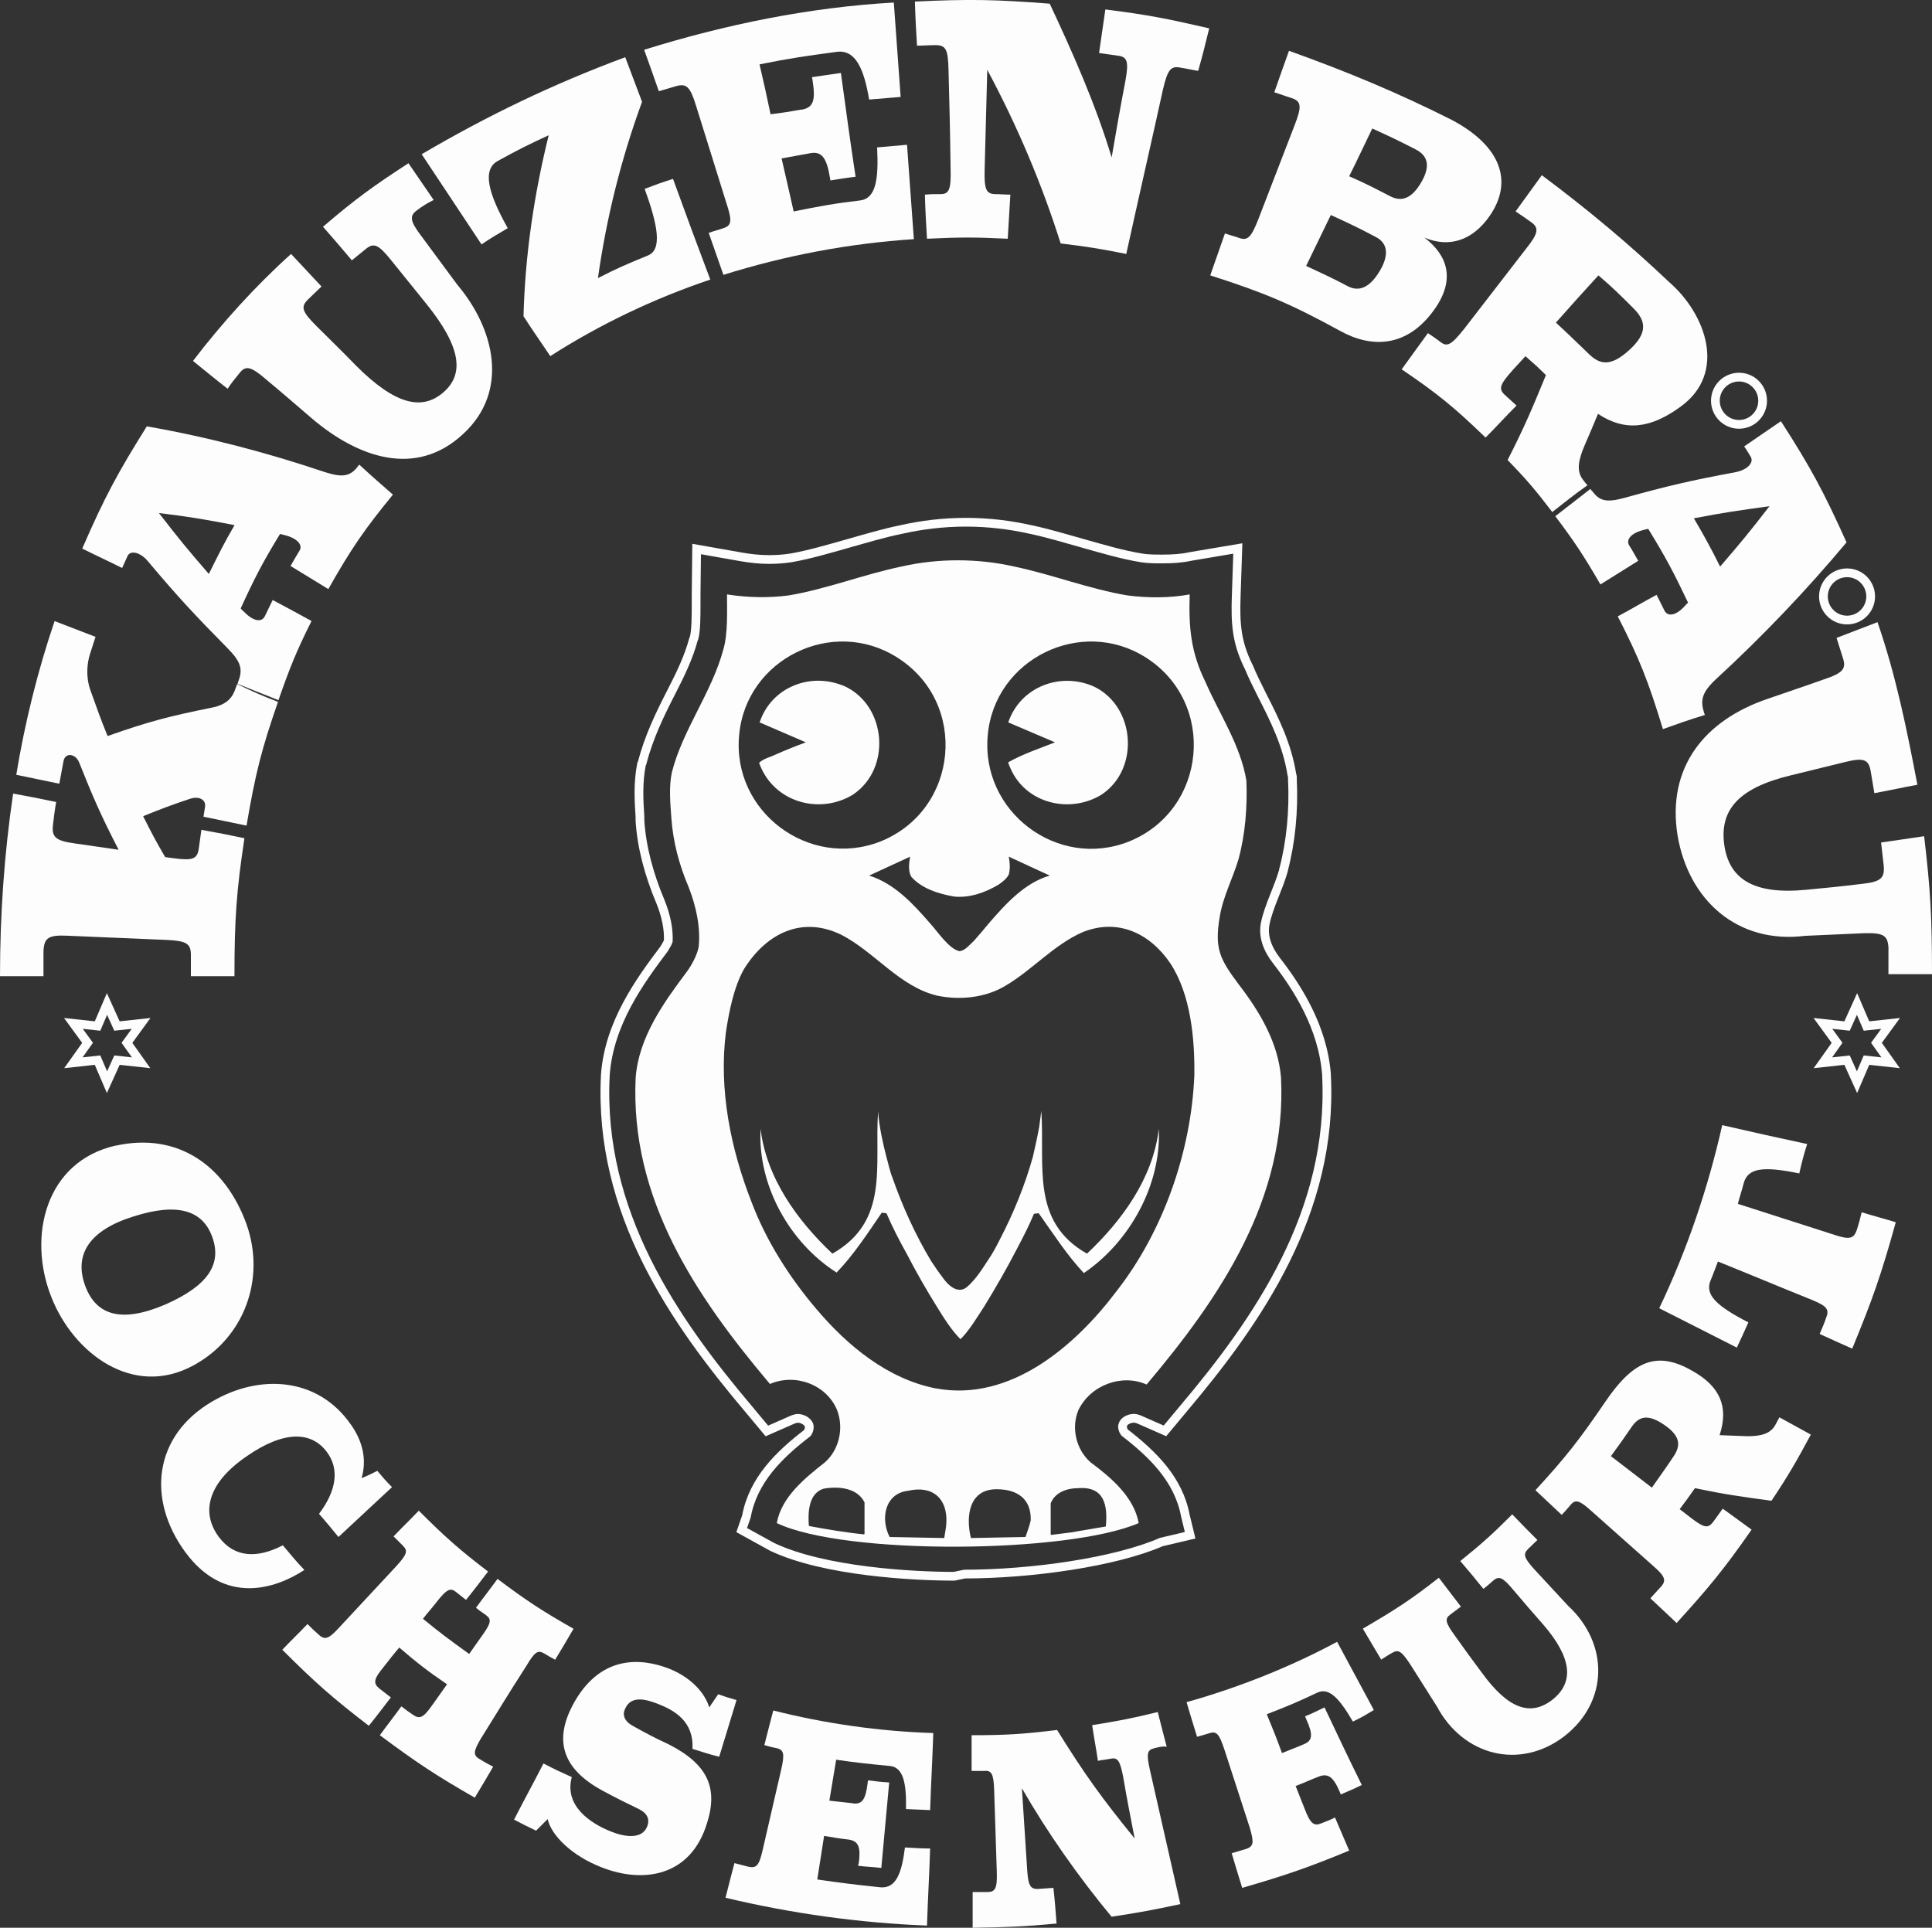
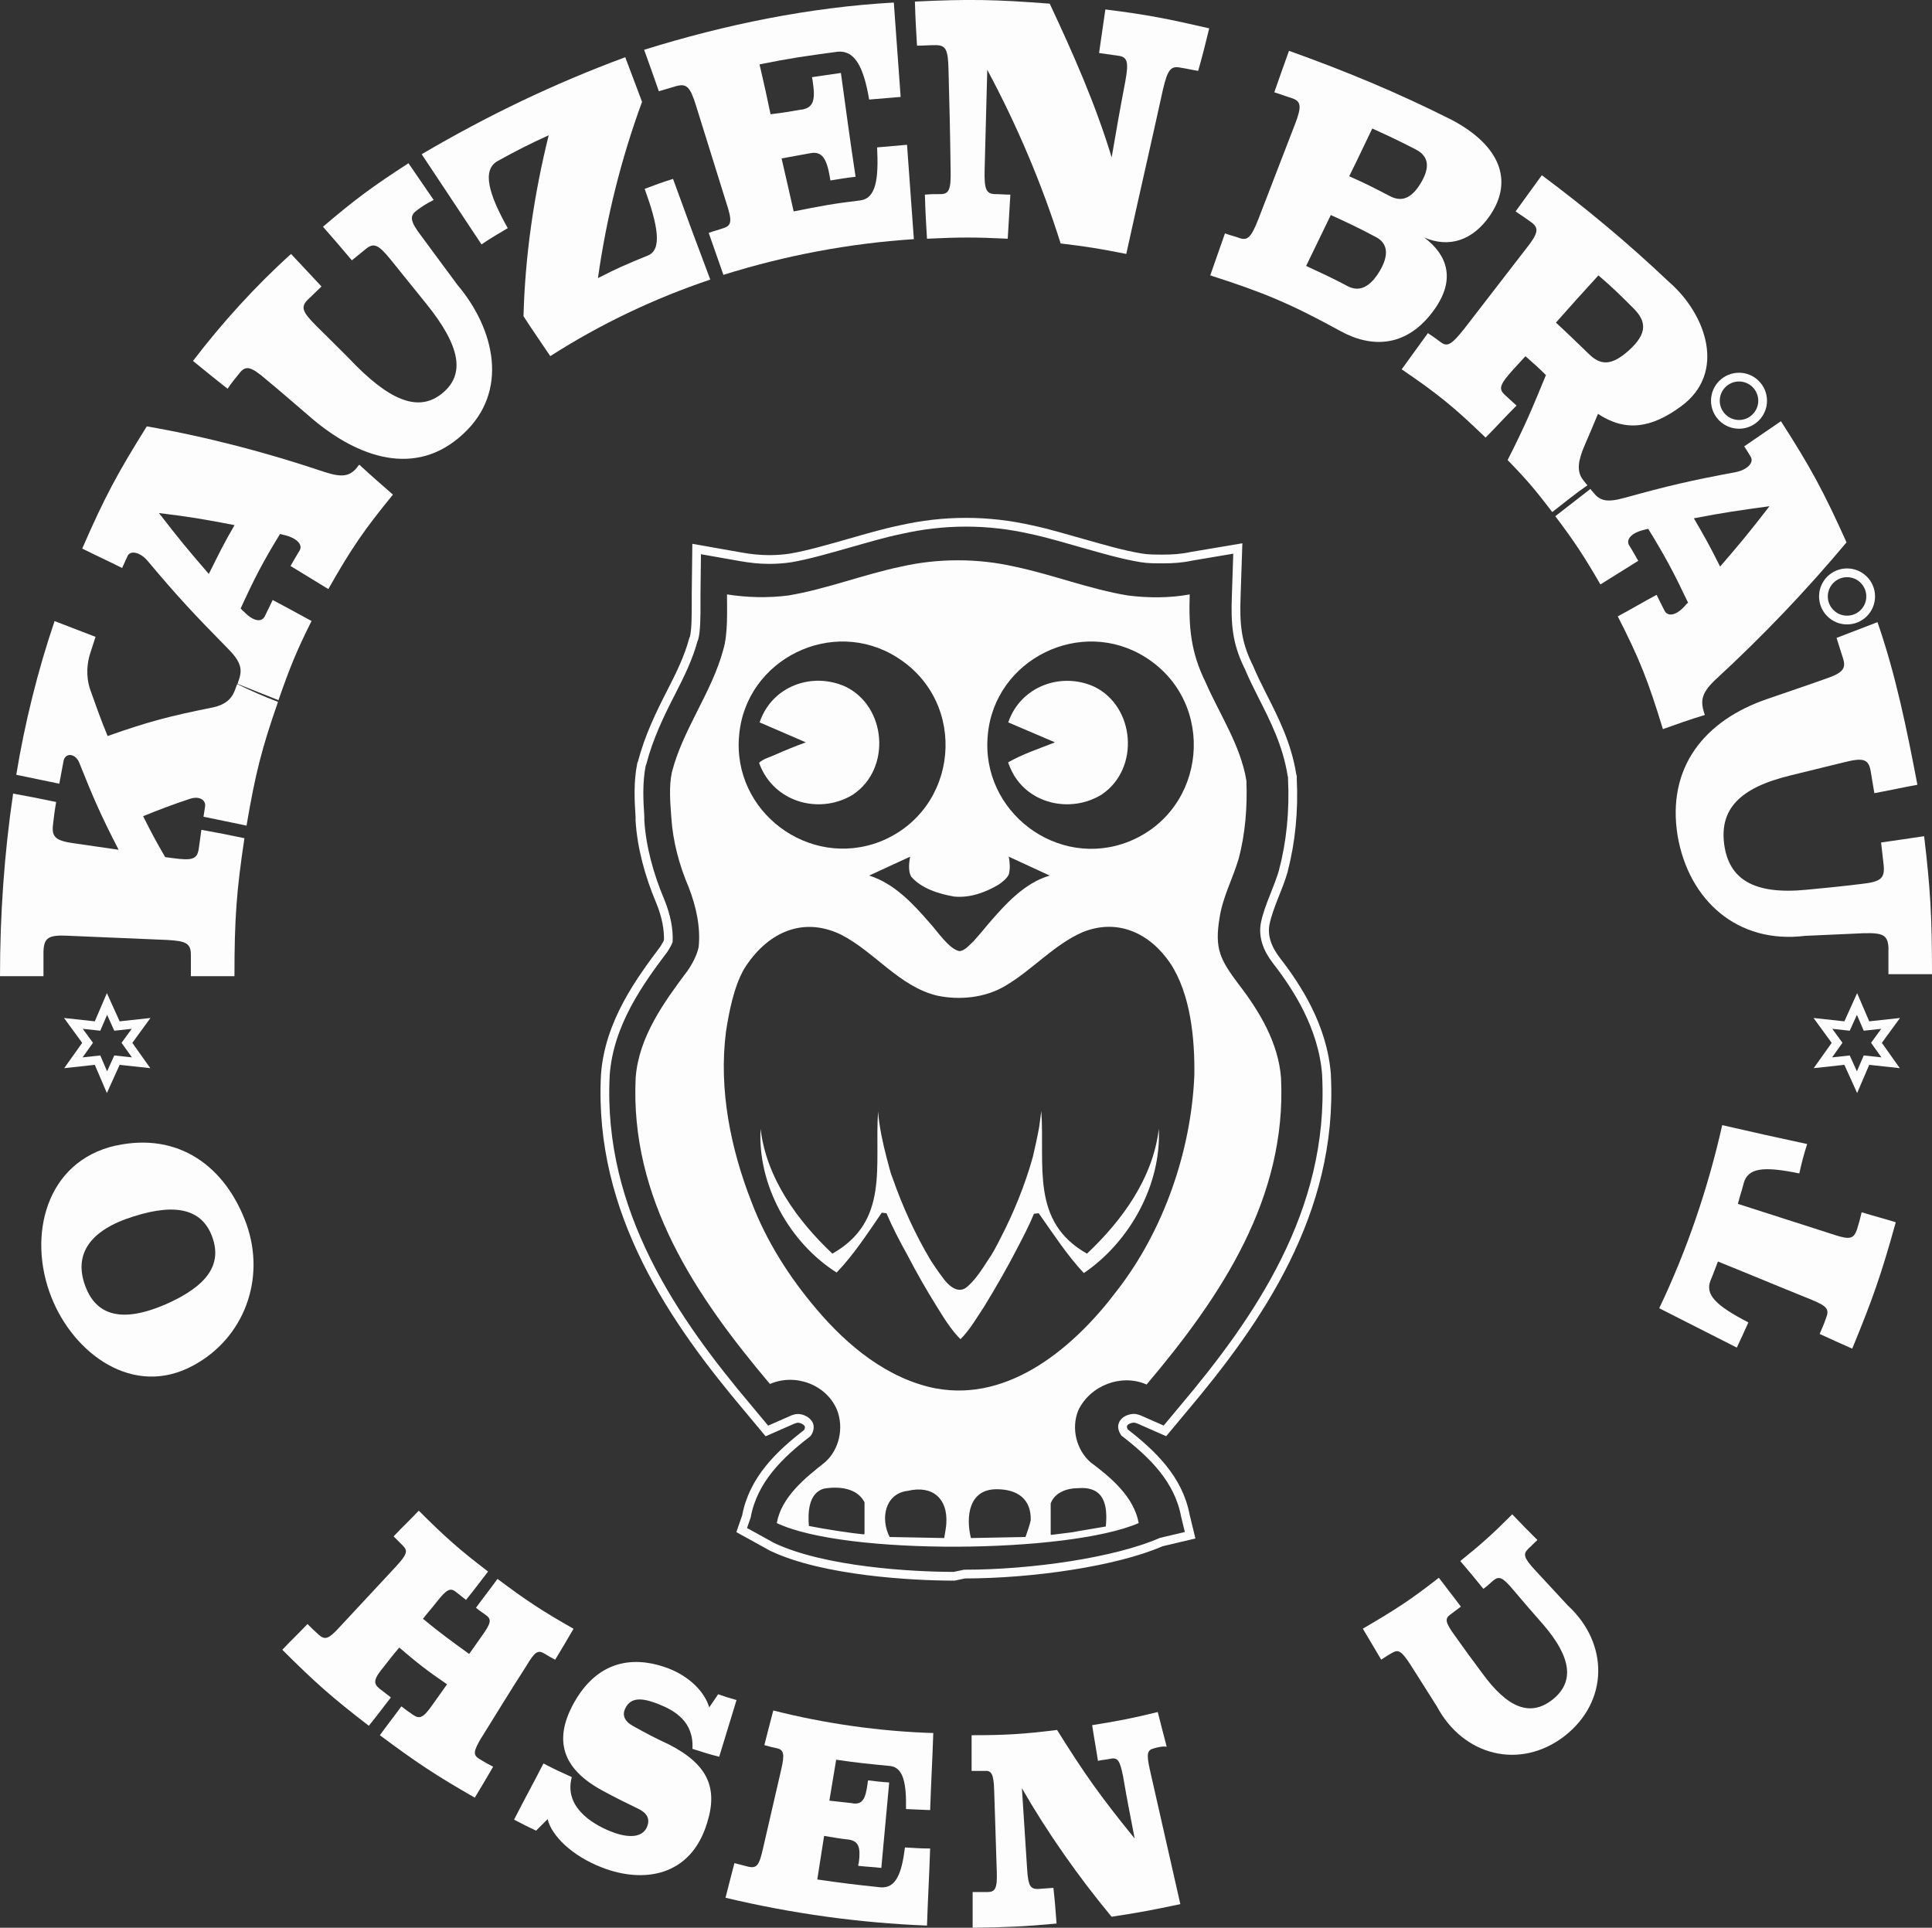
<svg xmlns="http://www.w3.org/2000/svg" id="Ebene_1" data-name="Ebene 1" viewBox="0 0 220.84 220.37">
  <rect x="0" y="0" width="220.84" height="220.37" fill="#333333" stroke="none" />
  <defs>
    <style>
      .cls-1, .cls-2 {
        fill: none;
        stroke: #fdfdfd;
        stroke-miterlimit: 10;
      }

      .cls-1, .cls-3 {
        fill-rule: evenodd;
      }

      .cls-3, .cls-4 {
        fill: #fdfdfd;
        stroke-width: 0px;
      }
    </style>
  </defs>
  <path class="cls-1" d="m109.07,180.19c-4.68,0-14.87-.54-20.81-3.36l-3.48-1.92.54-1.56c.78-4.2,3.78-7.08,6.96-9.53.18-.24.3-.66.18-.96-.24-.48-.84-.72-1.26-.72-.18,0-.36.06-.54.12l-3,1.32-2.1-2.52c-8.51-10.07-17.15-22.49-16.37-38.08v-.06c.42-6,4.02-10.85,6.72-14.45.3-.48.42-.72.48-.9.06-1.32-.24-2.88-.9-4.5-1.32-3.12-2.16-6.3-2.34-9.29v-.42c-.12-1.8-.24-3.9.18-6l.06-.12c.78-3,2.04-5.58,3.3-8.04,1.08-2.1,2.04-4.08,2.58-6.12l.06-.12c.24-.84.24-2.64.24-3.84v-1.2l.06-5.16,5.1.9c1.02.18,2.1.3,3.18.3.84,0,1.68-.06,2.46-.18,2.1-.36,4.32-1.02,6.66-1.68,1.92-.54,3.9-1.14,5.94-1.56,2.4-.54,4.86-.84,7.44-.84s5.04.3,7.44.84c1.98.42,3.96,1.02,5.88,1.56,2.34.66,4.56,1.32,6.78,1.68.72.12,1.56.12,2.4.12,1.08,0,2.16-.06,3.24-.3l5.34-.9-.18,5.4c-.12,3.24.06,5.28,1.32,7.92l.06.12.06.12c.42,1.02.96,2.1,1.5,3.18,1.44,2.82,2.88,5.7,3.42,9.11l.06.24v.24c.18,3.66-.18,7.26-1.02,10.43v.06c-.3,1.02-.66,1.92-1.02,2.82-.48,1.2-.9,2.34-1.08,3.3q-.36,2.04,1.32,4.2c2.28,2.94,5.28,7.5,5.7,13.01v.12c.78,15.59-7.86,28-16.37,38.08l-2.1,2.52-3-1.32c-.18-.06-.36-.12-.54-.12-.36,0-1.08.18-1.26.72-.12.24,0,.66.18.9,3.18,2.46,6.18,5.34,6.96,9.53l.54,2.22-3.3.78c-5.22,2.28-14.81,3.66-22.49,3.66l-1.14.24Z" />
  <g>
    <path class="cls-3" d="m131.08,158.25c8.51-10.07,16.01-21.29,15.35-35.02-.3-4.02-2.46-7.62-4.86-10.73-2.1-2.82-2.76-4.02-2.16-7.62.36-2.34,1.5-4.44,2.16-6.66.78-2.88,1.02-6,.9-8.99-.66-4.02-3.06-7.56-4.68-11.27-1.68-3.42-1.92-6.24-1.8-10.01-2.28.42-4.74.42-7.08.12-4.38-.72-8.63-2.4-12.95-3.3-4.2-.96-8.75-.96-12.95,0-4.32.9-8.57,2.58-12.89,3.3-2.28.3-4.74.24-7.02-.12,0,1.86.12,4.5-.42,6.3-1.32,4.92-4.62,9.11-5.88,14.03-.36,1.68-.18,3.54-.06,5.22.18,2.7.9,5.4,1.98,7.92.84,2.16,1.38,4.56,1.14,6.84-.18.9-.72,1.92-1.26,2.7-2.7,3.6-5.58,7.56-5.94,12.23-.66,13.79,6.84,24.94,15.35,35.02,2.88-1.26,6.48.06,7.68,3,.78,2.04.24,4.5-1.38,5.94-2.28,1.8-4.98,3.96-5.52,6.96,7.8,3.72,33.34,3.48,41.37,0-.54-3-3.18-5.22-5.52-6.96-1.62-1.44-2.22-3.9-1.38-5.94,1.38-2.88,4.98-4.2,7.8-2.94Zm-18.17-74.23c.78-8.69,10.67-13.55,18.05-8.87,8.15,5.16,7.02,17.45-1.92,21.05-8.15,3.24-16.97-3.42-16.13-12.17Zm1.26,17.09c.42-.3.9-.66,1.14-1.14.18-.66.12-1.38,0-2.04l4.68,2.16c-2.88.84-5.04,3.24-6.96,5.46-.54.66-1.2,1.44-1.74,2.04-.48.42-.96,1.08-1.62,1.14-1.2-.24-2.52-2.28-3.36-3.18-1.92-2.22-4.08-4.56-6.96-5.46l4.68-2.16c-.12.72-.24,1.62.12,2.28,1.2,1.38,3.18,1.98,4.92,2.28,1.8.18,3.6-.48,5.1-1.38Zm-29.68-17.09c.78-8.69,10.67-13.55,18.05-8.87,8.21,5.16,7.08,17.45-1.92,21.05-8.15,3.18-16.97-3.42-16.13-12.17Zm14.33,91.32l-.06.06c-1.86-.18-4.44-.6-6.3-.96-.12-1.5-.06-3.72,1.68-4.26,1.68-.3,3.84-.12,4.68,1.56v3.6h0Zm9.35-1.2c0,.36-.18,1.26-.24,1.68l-6.24-.12c-1.08-2.1-.54-4.98,2.1-5.28,2.82-.66,4.56.9,4.38,3.72Zm9.05,1.56l-6.24.12c-.6-2.46-.24-5.58,2.94-5.58,2.34,0,3.96,1.08,3.9,3.54-.12.6-.42,1.38-.6,1.92Zm6-5.58c3-.24,3.42,1.92,3.18,4.38-.96.18-2.94.48-3.84.66h0l-2.4.3-.06-.06v-3.54c.48-1.26,1.86-1.74,3.12-1.74Zm-16.19-11.39c-5.58-1.08-10.19-4.92-13.73-9.11-3.06-3.6-5.7-7.74-7.38-12.17-2.4-6.12-3.78-12.89-2.94-19.49.36-2.34.9-5.1,2.04-7.14,2.52-4.08,6.6-6.18,11.15-3.96,3.84,1.98,6.66,5.94,10.97,6.96,2.58.54,5.52.24,7.8-1.14,3.06-1.8,5.52-4.68,8.81-6.12,4.02-1.62,7.68.12,10.01,3.54,2.34,3.54,2.82,8.63,2.76,12.83-.36,8.69-3.54,17.81-8.87,24.64-4.74,6.3-12.17,12.71-20.63,11.15Z" />
    <path class="cls-3" d="m125.98,90.79c4.32-2.94,3.78-10.01-.9-12.29-3.84-1.74-8.45,0-9.83,4.08l5.34,2.28c-1.8.72-3.66,1.32-5.34,2.28v.06c.06.18.18.48.24.6,1.74,4.08,6.84,5.28,10.49,3Z" />
    <path class="cls-3" d="m97.56,90.79c4.32-2.94,3.78-10.01-.9-12.29-3.84-1.74-8.45-.06-9.83,4.08l5.28,2.28c-1.14.42-2.34.9-3.42,1.38-.6.3-1.44.48-1.92.96.06.18.18.48.24.6,1.86,4.08,6.9,5.28,10.55,3Z" />
    <path class="cls-3" d="m132.46,129.04c-.66,5.64-4.2,10.49-8.21,14.27-6.48-3.66-4.8-10.07-5.22-16.31-.06.42-.18,1.38-.24,1.8h0c-.18,1.02-.48,2.4-.72,3.42-.9,3.24-2.22,6.48-3.78,9.47h0c-.36.72-.9,1.74-1.38,2.4h0c-.66,1.02-1.38,2.16-2.34,3-1.08.96-2.28-.24-2.88-1.14h0c-.42-.54-.9-1.26-1.26-1.8h0c-1.8-3-3.3-6.3-4.44-9.59h0c-.24-.54-.48-1.68-.66-2.28-.42-1.62-.84-3.54-.96-5.22-.42,6.24,1.32,12.53-5.22,16.25-4.02-3.78-7.56-8.69-8.21-14.27-.36,6.42,3.3,13.01,8.69,16.43,1.92-1.98,3.6-4.56,5.16-6.84l.54.06c.66,1.56,1.5,3.18,2.34,4.68h0c1.02,1.98,2.22,4.08,3.42,6,.78,1.26,1.62,2.64,2.7,3.72,1.08-1.08,1.86-2.46,2.7-3.72,1.32-2.16,2.64-4.44,3.78-6.66h0c.66-1.26,1.38-2.64,1.92-3.96l.54-.06c1.62,2.28,3.24,4.8,5.16,6.84,5.22-3.54,8.87-10.07,8.57-16.49Z" />
  </g>
  <g>
    <path class="cls-4" d="m31.78,80.23c-1.86,5.34-2.58,8.15-3.6,14.15-1.98-.42-2.94-.6-4.92-1.02.06-.48.12-.66.18-1.14.12-.78-.66-1.26-1.74-.9-2.16.72-3.24,1.14-5.34,1.98.96,1.92,1.44,2.82,2.52,4.68.36.06.54.06.9.12,2.22.3,2.76.12,2.94-1.08.12-.9.18-1.32.3-2.16,1.98.36,2.94.54,4.92.96-.9,6-1.14,9.11-1.14,15.77h-4.98v-2.4c0-1.32-.48-1.62-2.7-1.74-4.56-.18-6.84-.3-11.33-.48-2.28-.12-2.76.24-2.82,1.8v2.82H0c0-6.96.48-13.97,1.5-20.87,1.98.36,2.94.54,4.92.96-.18,1.02-.24,1.56-.36,2.58-.18,1.44.3,1.86,2.52,2.16,1.98.3,3,.42,4.98.72-1.98-3.84-2.88-5.88-4.5-9.95-.42-1.08-1.62-1.2-1.8-.18s-.3,1.56-.48,2.58c-1.98-.42-2.94-.6-4.92-1.02.96-5.88,2.46-11.93,4.38-17.57,1.86.72,2.82,1.08,4.68,1.8-.24.72-.36,1.14-.6,1.86-.36,1.08-.54,2.64,0,4.2.78,2.16,1.14,3.24,1.98,5.28,4.74-1.68,7.14-2.28,11.87-3.24,1.92-.36,2.46-1.32,2.76-2.22.06-.18.12-.3.18-.48,1.86.9,2.82,1.32,4.68,2.04Z" />
    <path class="cls-4" d="m44.91,56.55c-3.24,3.96-4.74,6.12-7.38,10.79-1.74-1.08-2.58-1.56-4.32-2.64.36-.66.6-1.02,1.02-1.74.42-.66-.24-1.44-1.74-1.8-.18-.06-.3-.06-.48-.12-1.98,3.24-2.88,4.98-4.5,8.51.12.12.18.24.36.36,1.08,1.14,2.04,1.26,2.4.54s.54-1.14.9-1.86c1.8.96,2.7,1.44,4.44,2.4-1.74,3.48-2.46,5.28-3.78,9.05-1.86-.72-2.82-1.14-4.68-1.86.06-.12.06-.24.12-.36.48-1.32.3-2.16-1.32-3.78-3.72-3.78-5.58-5.76-9.05-9.89-.84-1.02-2.04-1.32-2.34-.54-.24.54-.36.78-.6,1.32-1.8-.9-2.76-1.32-4.56-2.22,2.58-5.94,4.08-8.69,7.38-13.97,6.9,1.2,13.73,3,20.33,5.22,2.04.66,2.88.48,3.72-.54.06-.12.12-.18.24-.3,1.56,1.44,2.34,2.1,3.84,3.42Zm-26.74,2.1c2.22,2.88,3.36,4.26,5.7,6.96,1.14-2.28,1.68-3.42,2.94-5.58-3.42-.66-5.16-.96-8.63-1.38Z" />
    <path class="cls-4" d="m47.73,23.99c-.96.66-.9,1.26.48,3.06,1.62,2.22,2.46,3.3,4.08,5.52,4.26,5.04,5.94,12.17.66,17.03-5.46,5.1-12.11,2.64-17.27-1.74-2.1-1.8-3.12-2.7-5.28-4.5-1.74-1.5-2.34-1.62-3.06-.66-.54.66-.84,1.02-1.32,1.74-1.62-1.26-2.4-1.92-3.96-3.18,3.3-4.32,7.14-8.57,11.21-12.23,1.38,1.5,2.1,2.22,3.48,3.72-.6.6-.96.9-1.56,1.5-.84.84-.66,1.38.96,3,1.8,1.8,2.76,2.7,4.56,4.56,4.44,4.44,7.5,5.16,9.95,3.06s2.04-5.22-1.92-10.13c-1.62-1.98-2.4-3-4.02-4.98-1.44-1.8-1.98-2.04-2.88-1.32-.66.54-.96.78-1.62,1.32-1.32-1.56-1.98-2.34-3.3-3.84,3.72-3.18,5.7-4.62,9.77-7.26,1.14,1.68,1.74,2.52,2.88,4.2-.84.42-1.2.66-1.86,1.14Z" />
    <path class="cls-4" d="m74.05,29.21c1.68-.66,1.14-3.48-.36-7.62,1.26-.48,1.92-.72,3.24-1.14,1.68,4.62,2.52,6.9,4.26,11.51-6.42,2.16-12.59,5.1-18.29,8.75-1.2-1.8-1.86-2.7-3.06-4.56.18-6.96,1.2-13.91,2.88-20.69-2.34,1.08-3.54,1.68-5.82,2.94-1.86,1.02-1.02,3.84,1.14,7.68-1.2.72-1.86,1.08-3,1.86-2.76-4.14-4.08-6.18-6.84-10.31,7.56-4.44,15.05-8.04,23.27-11.09.78,2.04,1.14,3.06,1.92,5.1-2.4,6.54-4.08,13.31-5.04,20.15,2.22-1.14,3.36-1.62,5.7-2.58Z" />
    <path class="cls-4" d="m91.62,12.54c1.38-.24,1.62-1.08,1.26-3.36,0-.12-.06-.24-.06-.36,1.32-.18,1.98-.3,3.3-.48.66,4.74.96,7.14,1.68,11.87-1.14.12-1.74.24-2.88.42,0-.12-.06-.24-.06-.36-.36-2.16-.9-3-2.22-2.76s-1.98.36-3.3.6c.54,2.4.84,3.6,1.38,6.06,3-.6,4.56-.9,7.62-1.26,1.8-.24,2.1-2.46,1.92-6.06,1.38-.12,2.04-.18,3.42-.3.3,4.32.48,6.48.78,10.79-7.38.48-14.69,1.86-21.77,4.08-.66-1.92-1.02-2.88-1.68-4.8.66-.24,1.02-.3,1.68-.54.96-.3,1.02-.84.3-3-1.38-4.38-2.04-6.6-3.42-10.97-.66-2.16-1.08-2.58-2.22-2.28-.84.24-1.2.36-2.04.6-.66-1.92-1.02-2.88-1.68-4.74,9.23-2.88,18.89-4.86,28.54-5.4.3,4.32.48,6.48.78,10.79-1.44.12-2.16.18-3.6.3-.6-3.54-1.56-5.7-3.66-5.46-3.54.48-5.34.72-8.87,1.44.54,2.28.78,3.42,1.26,5.7,1.5-.18,2.16-.3,3.54-.54Z" />
    <path class="cls-4" d="m134.98,7.74c-1.14-.24-1.5.18-2.04,2.46-1.38,6.3-2.82,12.53-4.2,18.83-3-.6-4.5-.84-7.5-1.2-2.16-6.84-4.98-13.49-8.39-19.85-.12,4.56-.18,6.84-.3,11.39-.06,2.28.18,2.76,1.14,2.82.72,0,1.08.06,1.8.06-.12,2.04-.18,3-.3,5.04-3.66-.18-5.52-.18-9.23,0-.12-2.04-.18-3-.24-5.04.72-.06,1.08-.06,1.8-.06.96,0,1.2-.54,1.14-2.82-.06-4.56-.12-6.9-.24-11.45-.06-2.28-.3-2.76-1.5-2.76-.84,0-1.26.06-2.1.06-.12-2.04-.18-3-.24-5.04,6.18-.3,9.23-.24,15.41.24,2.7,5.76,5.22,11.45,7.08,17.57.6-3.48.9-5.22,1.56-8.69.42-2.28.24-2.82-.9-2.94-.84-.12-1.26-.18-2.1-.3.3-1.98.42-3,.72-4.98,4.8.6,7.2,1.08,11.87,2.16-.48,1.98-.72,2.94-1.26,4.86-.78-.12-1.2-.24-1.98-.36Z" />
    <path class="cls-4" d="m164,35.32c-3.12,4.44-7.2,4.5-10.79,2.52-5.7-3.12-8.69-4.38-14.87-6.36.66-1.92,1.02-2.88,1.68-4.8.66.24,1.02.3,1.68.54.9.3,1.32-.06,2.16-2.22,1.68-4.32,2.46-6.42,4.14-10.73.84-2.16.72-2.7-.36-3.06-.78-.24-1.2-.42-1.98-.66.66-1.92,1.02-2.88,1.68-4.74,6.54,2.34,12.47,4.8,18.65,7.92,5.52,2.94,7.02,6.96,4.32,10.91-1.98,2.88-4.68,3.72-7.5,2.52,2.7,2.04,3.54,4.8,1.2,8.15Zm-5.1-12.89c1.38.72,2.52.18,3.54-1.56s.9-3-.6-3.78c-1.98-1.02-3-1.5-4.98-2.4-1.08,2.22-1.56,3.3-2.64,5.46,1.92.84,2.82,1.32,4.68,2.28Zm-4.8,10.31c1.32.66,2.52.06,3.6-1.74s.96-3.18-.42-3.9c-2.04-1.08-3.06-1.56-5.16-2.52-1.14,2.34-1.68,3.48-2.82,5.82,1.92.9,2.88,1.32,4.8,2.34Z" />
    <path class="cls-4" d="m177.43,58.53c-1.92-2.52-2.94-3.72-5.1-5.94,1.92-3.78,2.76-5.76,4.38-9.71-.9-.9-1.38-1.32-2.34-2.16-.54.6-.84.9-1.38,1.5-1.56,1.74-1.74,2.22-.96,2.94.54.48.78.72,1.32,1.2-1.44,1.44-2.1,2.22-3.54,3.66-3.6-3.48-5.52-5.04-9.59-7.8,1.2-1.68,1.8-2.46,3-4.14.6.42.9.6,1.44,1.02.78.6,1.26.3,2.7-1.5,2.82-3.66,4.26-5.52,7.08-9.17,1.44-1.8,1.5-2.4.54-3.06-.66-.48-1.02-.72-1.74-1.2,1.2-1.68,1.8-2.46,3-4.14,5.22,3.9,9.83,7.74,14.57,12.23,4.2,3.66,6.6,10.37,1.32,14.21-3.36,2.46-6.3,2.94-9.47.84-.6,1.44-.9,2.16-1.5,3.54-.78,1.8-.96,3-.24,3.96.24.3.3.42.54.66-1.62,1.14-2.4,1.8-4.02,3.06Zm4.14-18.11c1.32,1.32,2.58,1.5,4.68-.42s1.92-3.3.48-4.74c-1.56-1.56-2.34-2.34-4.02-3.78-1.98,2.16-2.94,3.24-4.86,5.4,1.5,1.38,2.22,2.1,3.72,3.54Z" />
    <path class="cls-4" d="m190.08,83.35c-1.68-5.52-2.7-8.09-5.16-12.89,1.8-.96,2.64-1.5,4.44-2.46l.9,1.8c.36.72,1.32.6,2.34-.54.12-.12.18-.24.36-.36-1.68-3.54-2.58-5.22-4.56-8.45-.18.06-.3.06-.48.12-1.5.36-2.1,1.14-1.68,1.8s.6,1.02,1.02,1.74c-1.74,1.08-2.58,1.62-4.32,2.7-1.92-3.3-2.94-4.86-5.16-7.8,1.62-1.26,2.4-1.86,4.02-3.12.06.12.12.18.24.3.78,1.02,1.5,1.32,3.66.72,4.98-1.38,7.56-1.98,12.71-2.94,1.26-.24,2.16-1.08,1.68-1.8-.3-.48-.42-.72-.72-1.14,1.68-1.14,2.52-1.74,4.2-2.88,3.36,5.22,4.86,7.98,7.5,13.85-4.62,5.52-9.59,10.73-14.87,15.59-1.62,1.5-1.86,2.4-1.44,3.78.06.18.06.24.12.36-1.98.6-2.94.96-4.8,1.62Zm12.17-25.48c-3.48.48-5.22.72-8.63,1.38,1.26,2.16,1.86,3.24,3,5.52,2.28-2.64,3.42-4.02,5.64-6.9Z" />
    <path class="cls-4" d="m215.87,108.48c-.06-1.56-.54-1.86-2.82-1.8-2.7.12-4.08.18-6.72.3-7.74.96-13.31-4.08-14.57-11.45-1.26-7.8,3.06-13.19,10.31-15.65,2.58-.9,3.9-1.32,6.42-2.22,2.16-.72,2.58-1.2,2.16-2.46-.3-.9-.42-1.38-.72-2.28,1.86-.72,2.82-1.08,4.68-1.8,2.1,6.06,3.36,12.29,4.56,18.59-1.98.36-2.94.6-4.92.96-.18-1.02-.24-1.5-.42-2.52-.24-1.38-.84-1.56-3-1.02-2.46.6-3.66.9-6.12,1.5-6,1.44-8.15,3.96-7.62,7.92.54,3.9,3.3,5.76,9.41,5.16,2.52-.24,3.78-.36,6.24-.66,2.28-.24,2.7-.66,2.58-2.1-.12-1.08-.18-1.62-.3-2.64,1.98-.3,3-.42,4.92-.72.72,6.06.9,9.23.9,15.77h-4.98c0-1.2,0-1.74,0-2.88Z" />
  </g>
  <g>
    <path class="cls-4" d="m13.25,130.96c7.14-1.56,12.53,2.34,14.93,8.99,2.22,6.3-.3,13.01-6.06,16.13-6.9,3.78-13.73-1.38-16.25-7.8-2.76-6.96-.66-15.53,7.38-17.33Zm-3.54,15.95c1.26,3.54,4.26,4.32,9.17,2.22,4.92-2.16,6.48-4.62,5.4-7.68-1.08-3.06-3.9-4.02-8.99-2.4-5.04,1.56-6.84,4.32-5.58,7.86Z" />
-     <path class="cls-4" d="m36.46,173.06c2.04-2.7,2.34-5.16.9-7.08-1.74-2.34-4.86-2.52-9.23.54-4.44,3.06-5.16,6.42-3.12,9.17,1.74,2.34,4.32,2.52,7.32.96.96,1.14,1.44,1.74,2.46,2.82-3.3,2.16-9.11,4.08-13.61-2.04-4.44-6.06-3.6-13.31,3.06-17.21,5.4-3.18,12.05-2.82,15.83,2.58,1.44,1.98,1.86,4.14,1.26,6.18.72-.3,1.08-.48,1.8-.84.66.78.96,1.14,1.68,1.86-2.46,2.28-3.66,3.42-6.12,5.7-.9-1.08-1.32-1.62-2.22-2.64Z" />
    <path class="cls-4" d="m55.05,198.6c-.96,1.62-1.02,2.04-.18,2.52.6.36.9.54,1.5.84-.84,1.44-1.26,2.16-2.1,3.54-4.5-2.58-6.66-4.02-10.85-7.14.96-1.32,1.5-1.98,2.46-3.3.54.42.78.6,1.32.96.78.54,1.2.36,2.28-1.2.66-.9.96-1.38,1.62-2.28-2.28-1.56-3.36-2.4-5.46-4.2-.72.84-1.08,1.32-1.74,2.16-1.2,1.44-1.26,1.92-.54,2.52.54.42.78.6,1.32,1.02-1.02,1.32-1.5,1.98-2.52,3.24-4.14-3.18-6.12-4.92-9.89-8.69,1.14-1.2,1.74-1.74,2.88-2.94.48.48.72.72,1.26,1.2.72.66,1.14.54,2.4-.84,2.58-2.76,3.84-4.14,6.42-6.9,1.26-1.38,1.44-1.8.84-2.4-.42-.42-.66-.66-1.08-1.08,1.14-1.2,1.74-1.74,2.88-2.94,3,3,4.62,4.44,7.92,6.96-1.02,1.32-1.5,1.98-2.52,3.24-.48-.36-.66-.54-1.14-.9-.66-.54-1.08-.3-2.22,1.14-.6.78-.96,1.14-1.56,1.92,2.04,1.68,3.12,2.46,5.28,4.02.6-.84.84-1.2,1.44-2.04,1.08-1.5,1.14-1.92.48-2.4-.48-.36-.72-.48-1.14-.84.96-1.32,1.5-1.98,2.46-3.3,3.36,2.52,5.1,3.66,8.69,5.7-.84,1.44-1.26,2.16-2.1,3.54-.54-.3-.78-.42-1.26-.72-.72-.42-1.08-.18-2.04,1.44-2.16,3.36-3.12,4.98-5.1,8.15Z" />
    <path class="cls-4" d="m79.15,199.92c.18-3.12-2.04-4.38-3.84-5.1-1.38-.54-3.12-1.08-3.84.48-.36.72-.12,1.44.84,1.98,1.62.9,2.4,1.32,4.08,2.1,4.5,2.28,5.7,4.98,4.44,8.99-1.86,6.18-7.32,6.96-12.05,5.1-3.42-1.32-5.76-3.66-6.18-5.52-.54.54-.78.78-1.32,1.32-1.02-.48-1.5-.72-2.52-1.26,1.32-2.58,2.04-3.84,3.36-6.42,1.26.66,1.92.96,3.24,1.56-.9,3.3,2.16,5.28,4.38,6.18,1.44.6,3.66,1.08,4.26-.6.3-.84-.06-1.5-1.08-1.98-1.62-.78-2.46-1.2-4.02-2.04-4.8-2.58-5.46-5.88-3.48-9.71,3.12-5.94,7.92-5.46,11.03-4.26,2.58,1.02,4.14,2.82,4.62,4.44.42-.6.6-.9,1.02-1.5.84.3,1.26.42,2.1.66-.78,2.58-1.2,3.9-1.98,6.48-1.26-.3-1.86-.54-3.06-.9Z" />
    <path class="cls-4" d="m97.5,206.16c1.08.12,1.44-.48,1.68-2.34,0-.12,0-.18.06-.3.96.12,1.44.18,2.4.24-.36,3.9-.54,5.88-.9,9.77-1.08-.12-1.56-.12-2.64-.24,0-.12,0-.18.06-.3.24-1.8,0-2.52-1.14-2.7-1.14-.12-1.68-.24-2.82-.42-.3,1.98-.48,3-.78,4.98,2.88.42,4.38.6,7.26.9,1.74.12,2.4-1.62,2.76-4.56,1.14.06,1.74.12,2.88.12-.12,3.54-.24,5.28-.36,8.81-7.74-.3-15.47-1.38-23.03-3.18.42-1.62.6-2.4,1.02-3.96.66.18.96.24,1.62.42.9.18,1.2-.12,1.62-1.98.84-3.66,1.26-5.46,2.1-9.11.42-1.8.3-2.28-.48-2.46-.6-.12-.84-.18-1.44-.36.42-1.62.6-2.4,1.02-3.96,5.88,1.5,12.23,2.4,18.29,2.58-.12,3.54-.24,5.28-.36,8.81-1.14-.06-1.68-.06-2.76-.12.06-2.94-.3-4.74-1.8-4.92-2.46-.24-3.72-.36-6.18-.72-.3,1.86-.48,2.82-.78,4.68,1.08.12,1.62.18,2.7.3Z" />
    <path class="cls-4" d="m131.92,199.86c-.78.18-.9.6-.48,2.46,1.38,6.12,2.1,9.23,3.48,15.35-3.12.66-4.68.96-7.86,1.44-3.78-4.56-7.32-9.59-10.25-14.69.24,3.72.36,5.58.6,9.29.12,1.86.36,2.28,1.32,2.22.66-.06,1.02-.06,1.68-.12.18,1.62.24,2.46.36,4.08-3.84.36-5.76.42-9.59.48v-4.08h1.68c.9,0,1.14-.42,1.08-2.28-.12-3.72-.18-5.58-.3-9.35-.06-1.86-.3-2.28-1.08-2.22h-1.5v-4.08c3.9,0,5.88-.12,9.77-.6,3.18,5.1,4.98,7.62,8.87,12.41-.54-2.82-.84-4.26-1.32-7.08-.36-1.8-.6-2.22-1.44-2.04-.6.12-.9.12-1.44.24-.24-1.62-.42-2.46-.66-4.08,3-.48,4.56-.78,7.5-1.5.42,1.62.6,2.4,1.02,3.96-.6-.06-.9.06-1.44.18Z" />
-     <path class="cls-4" d="m154.64,196.8c-1.5-2.58-2.7-3.96-4.08-3.3-2.28,1.08-3.42,1.56-5.76,2.46.72,1.74,1.08,2.64,1.74,4.44,1.02-.42,1.56-.6,2.52-1.02,1.02-.42,1.02-1.14.24-2.88-.06-.12-.06-.18-.12-.3.9-.36,1.32-.6,2.22-1.02,1.68,3.54,2.52,5.34,4.26,8.87-.96.48-1.44.66-2.4,1.08-.06-.12-.06-.18-.12-.3-.72-1.68-1.32-2.16-2.4-1.74-1.08.42-1.56.66-2.64,1.08.42,1.02.6,1.56,1.02,2.58.66,1.74,1.08,2.04,1.92,1.68.6-.24.96-.36,1.56-.66.66,1.5.96,2.28,1.62,3.78-4.8,1.98-7.26,2.82-12.23,4.26-.48-1.56-.72-2.34-1.2-3.96.66-.18.96-.3,1.62-.48.9-.3.96-.72.42-2.52-1.14-3.54-1.74-5.34-2.88-8.87-.6-1.8-.9-2.1-1.68-1.86-.54.18-.84.24-1.44.42-.48-1.56-.72-2.34-1.2-3.96,5.82-1.62,11.87-4.02,17.21-6.9,1.68,3.12,2.52,4.68,4.2,7.8-.9.54-1.38.84-2.4,1.32Z" />
    <path class="cls-4" d="m174.67,177.07c-.6.6-.48,1.02.78,2.4,1.5,1.62,2.28,2.46,3.78,4.08,4.68,4.32,4.68,10.97-.42,14.93-5.1,3.9-11.57,2.22-14.57-3.42-1.2-1.92-1.8-2.82-3-4.74-1.02-1.56-1.38-1.8-2.1-1.38-.54.3-.78.48-1.26.78-.84-1.44-1.26-2.1-2.1-3.54,3.6-2.1,5.4-3.24,8.69-5.82,1.02,1.32,1.5,1.98,2.52,3.3-.48.36-.72.54-1.2.9-.66.48-.6.9.54,2.46,1.2,1.68,1.8,2.52,3.06,4.2,3,4.14,5.58,5.04,8.09,3.06,2.46-1.98,2.22-4.74-1.08-8.57-1.38-1.56-2.04-2.34-3.42-3.96-1.2-1.44-1.62-1.62-2.28-1.08-.48.42-.66.6-1.14.96-1.02-1.26-1.56-1.92-2.64-3.18,2.46-1.98,3.66-3.06,5.94-5.34,1.14,1.2,1.74,1.8,2.88,2.94-.42.36-.6.6-1.08,1.02Z" />
-     <path class="cls-4" d="m206.99,164c-1.68,3.12-2.58,4.68-4.5,7.56-3.54-.48-5.28-.72-8.75-1.44-.66.96-1.02,1.44-1.74,2.4.54.42.78.6,1.32,1.02,1.5,1.14,1.92,1.2,2.52.42.42-.6.66-.9,1.08-1.5,1.32.96,1.98,1.44,3.3,2.4-3.18,4.56-4.92,6.66-8.57,10.67-1.2-1.14-1.8-1.68-3-2.82.48-.54.72-.78,1.2-1.32.66-.72.48-1.2-.9-2.4-2.82-2.52-4.2-3.72-7.02-6.24-1.38-1.26-1.86-1.38-2.4-.72-.42.48-.6.72-1.02,1.14-1.2-1.14-1.8-1.68-3-2.82,3.42-3.72,4.98-5.7,7.92-10.01,3.24-4.8,5.94-6,10.07-3.6,3.06,1.74,4.14,4.02,3.06,7.32,1.26.06,1.92.06,3.18.12,1.62,0,2.7-.3,3.24-1.38.18-.3.24-.48.42-.78,1.44.78,2.16,1.2,3.6,1.98Zm-15.71,2.52c.9-1.32.78-2.4-1.08-3.66s-2.88-.96-3.72.3c-.9,1.32-1.38,1.98-2.34,3.3,1.86,1.44,2.82,2.16,4.68,3.6.96-1.38,1.5-2.1,2.46-3.54Z" />
    <path class="cls-4" d="m205.67,134.14c-4.08-.84-5.88-.66-6.36,1.14-.24.96-.42,1.38-.66,2.34,4.44,1.44,6.6,2.1,11.03,3.54,1.8.6,2.22.42,2.58-.6.24-.78.36-1.2.54-1.98,1.56.48,2.34.66,3.9,1.14-1.68,6.06-2.7,8.93-4.98,14.45-1.5-.66-2.28-1.02-3.72-1.68.3-.72.48-1.08.72-1.8.42-1.02.12-1.38-1.62-2.1-4.32-1.74-6.42-2.64-10.73-4.38-.36.9-.48,1.32-.84,2.16-.66,1.62.6,2.88,4.32,4.8-.54,1.2-.78,1.74-1.32,2.88-3.54-1.8-5.34-2.7-8.87-4.5,3.18-6.66,5.58-13.73,7.2-20.93,3.9.9,5.82,1.32,9.71,2.16-.42,1.32-.6,2.04-.9,3.36Z" />
  </g>
  <polygon class="cls-2" points="12.23 114.77 13.37 117.29 16.13 116.99 14.51 119.21 16.13 121.49 13.37 121.19 12.23 123.71 11.15 121.19 8.39 121.49 10.01 119.21 8.39 116.99 11.15 117.29 12.23 114.77" />
  <polygon class="cls-2" points="212.27 114.77 213.35 117.29 216.11 116.99 214.49 119.21 216.11 121.49 213.35 121.19 212.27 123.71 211.13 121.19 208.37 121.49 209.99 119.21 208.37 116.99 211.13 117.29 212.27 114.77" />
  <circle class="cls-2" cx="198.78" cy="45.81" r="2.7" />
  <circle class="cls-2" cx="211.13" cy="68.18" r="2.7" />
</svg>